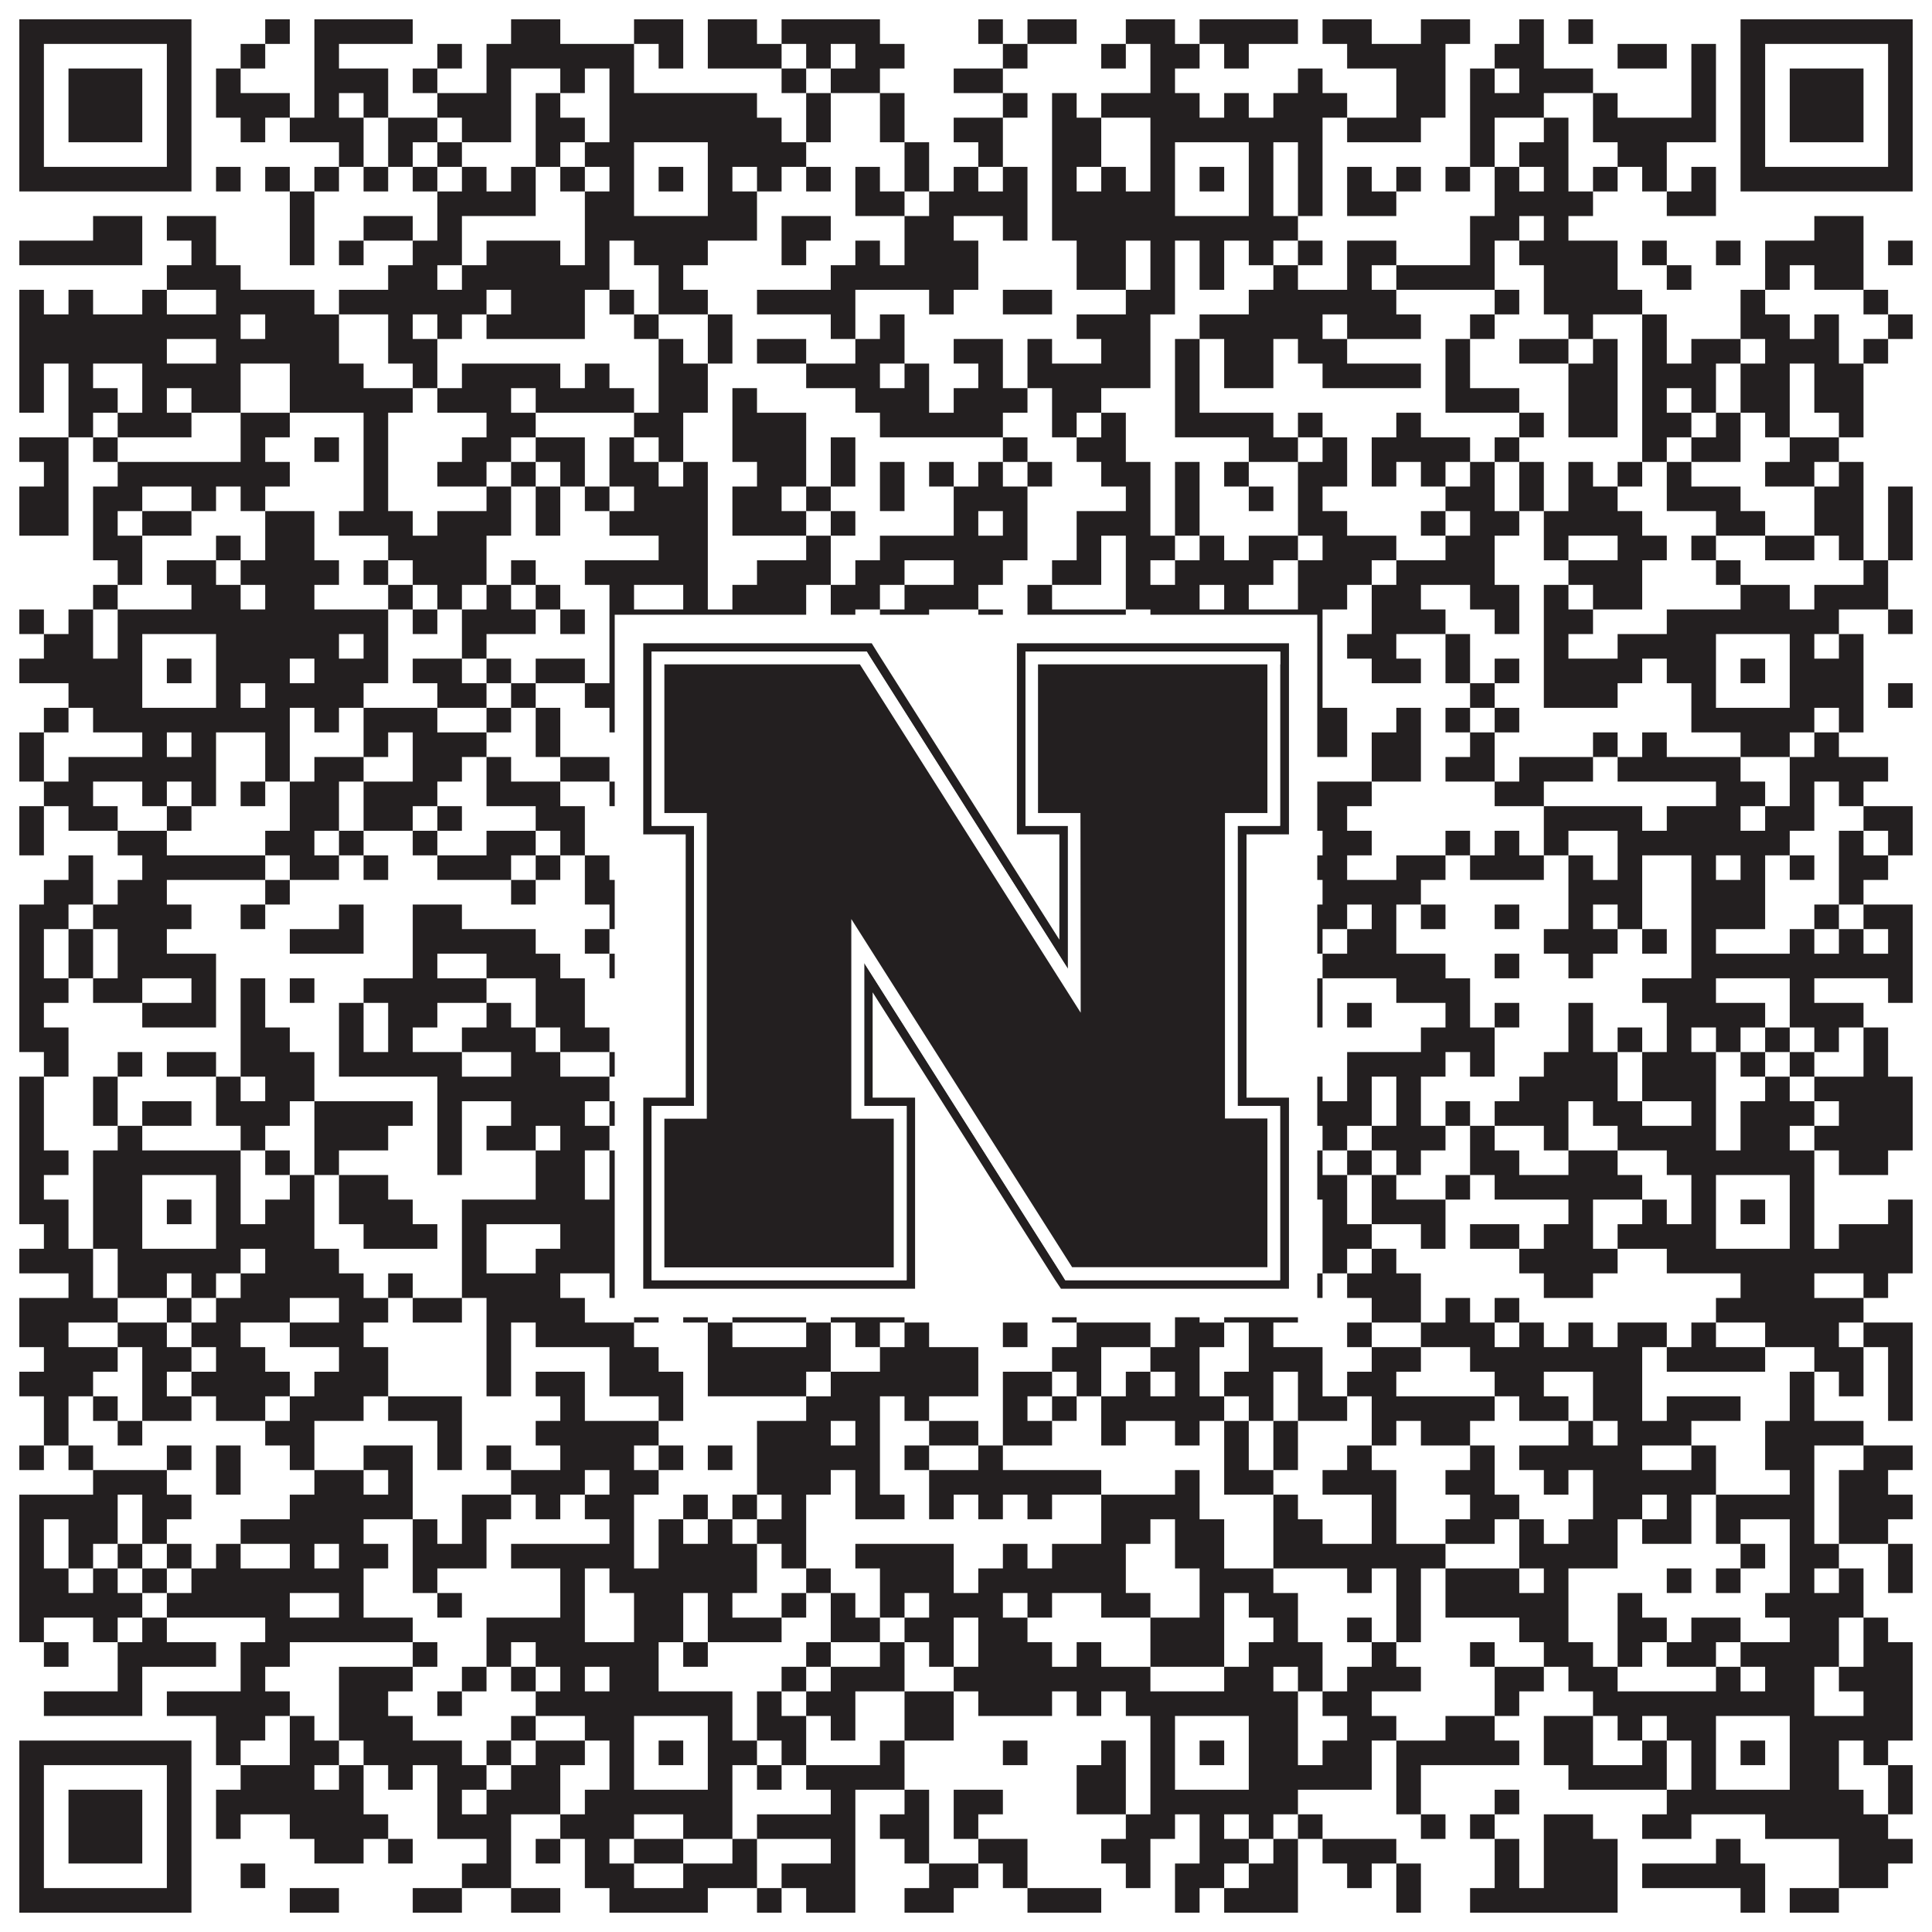
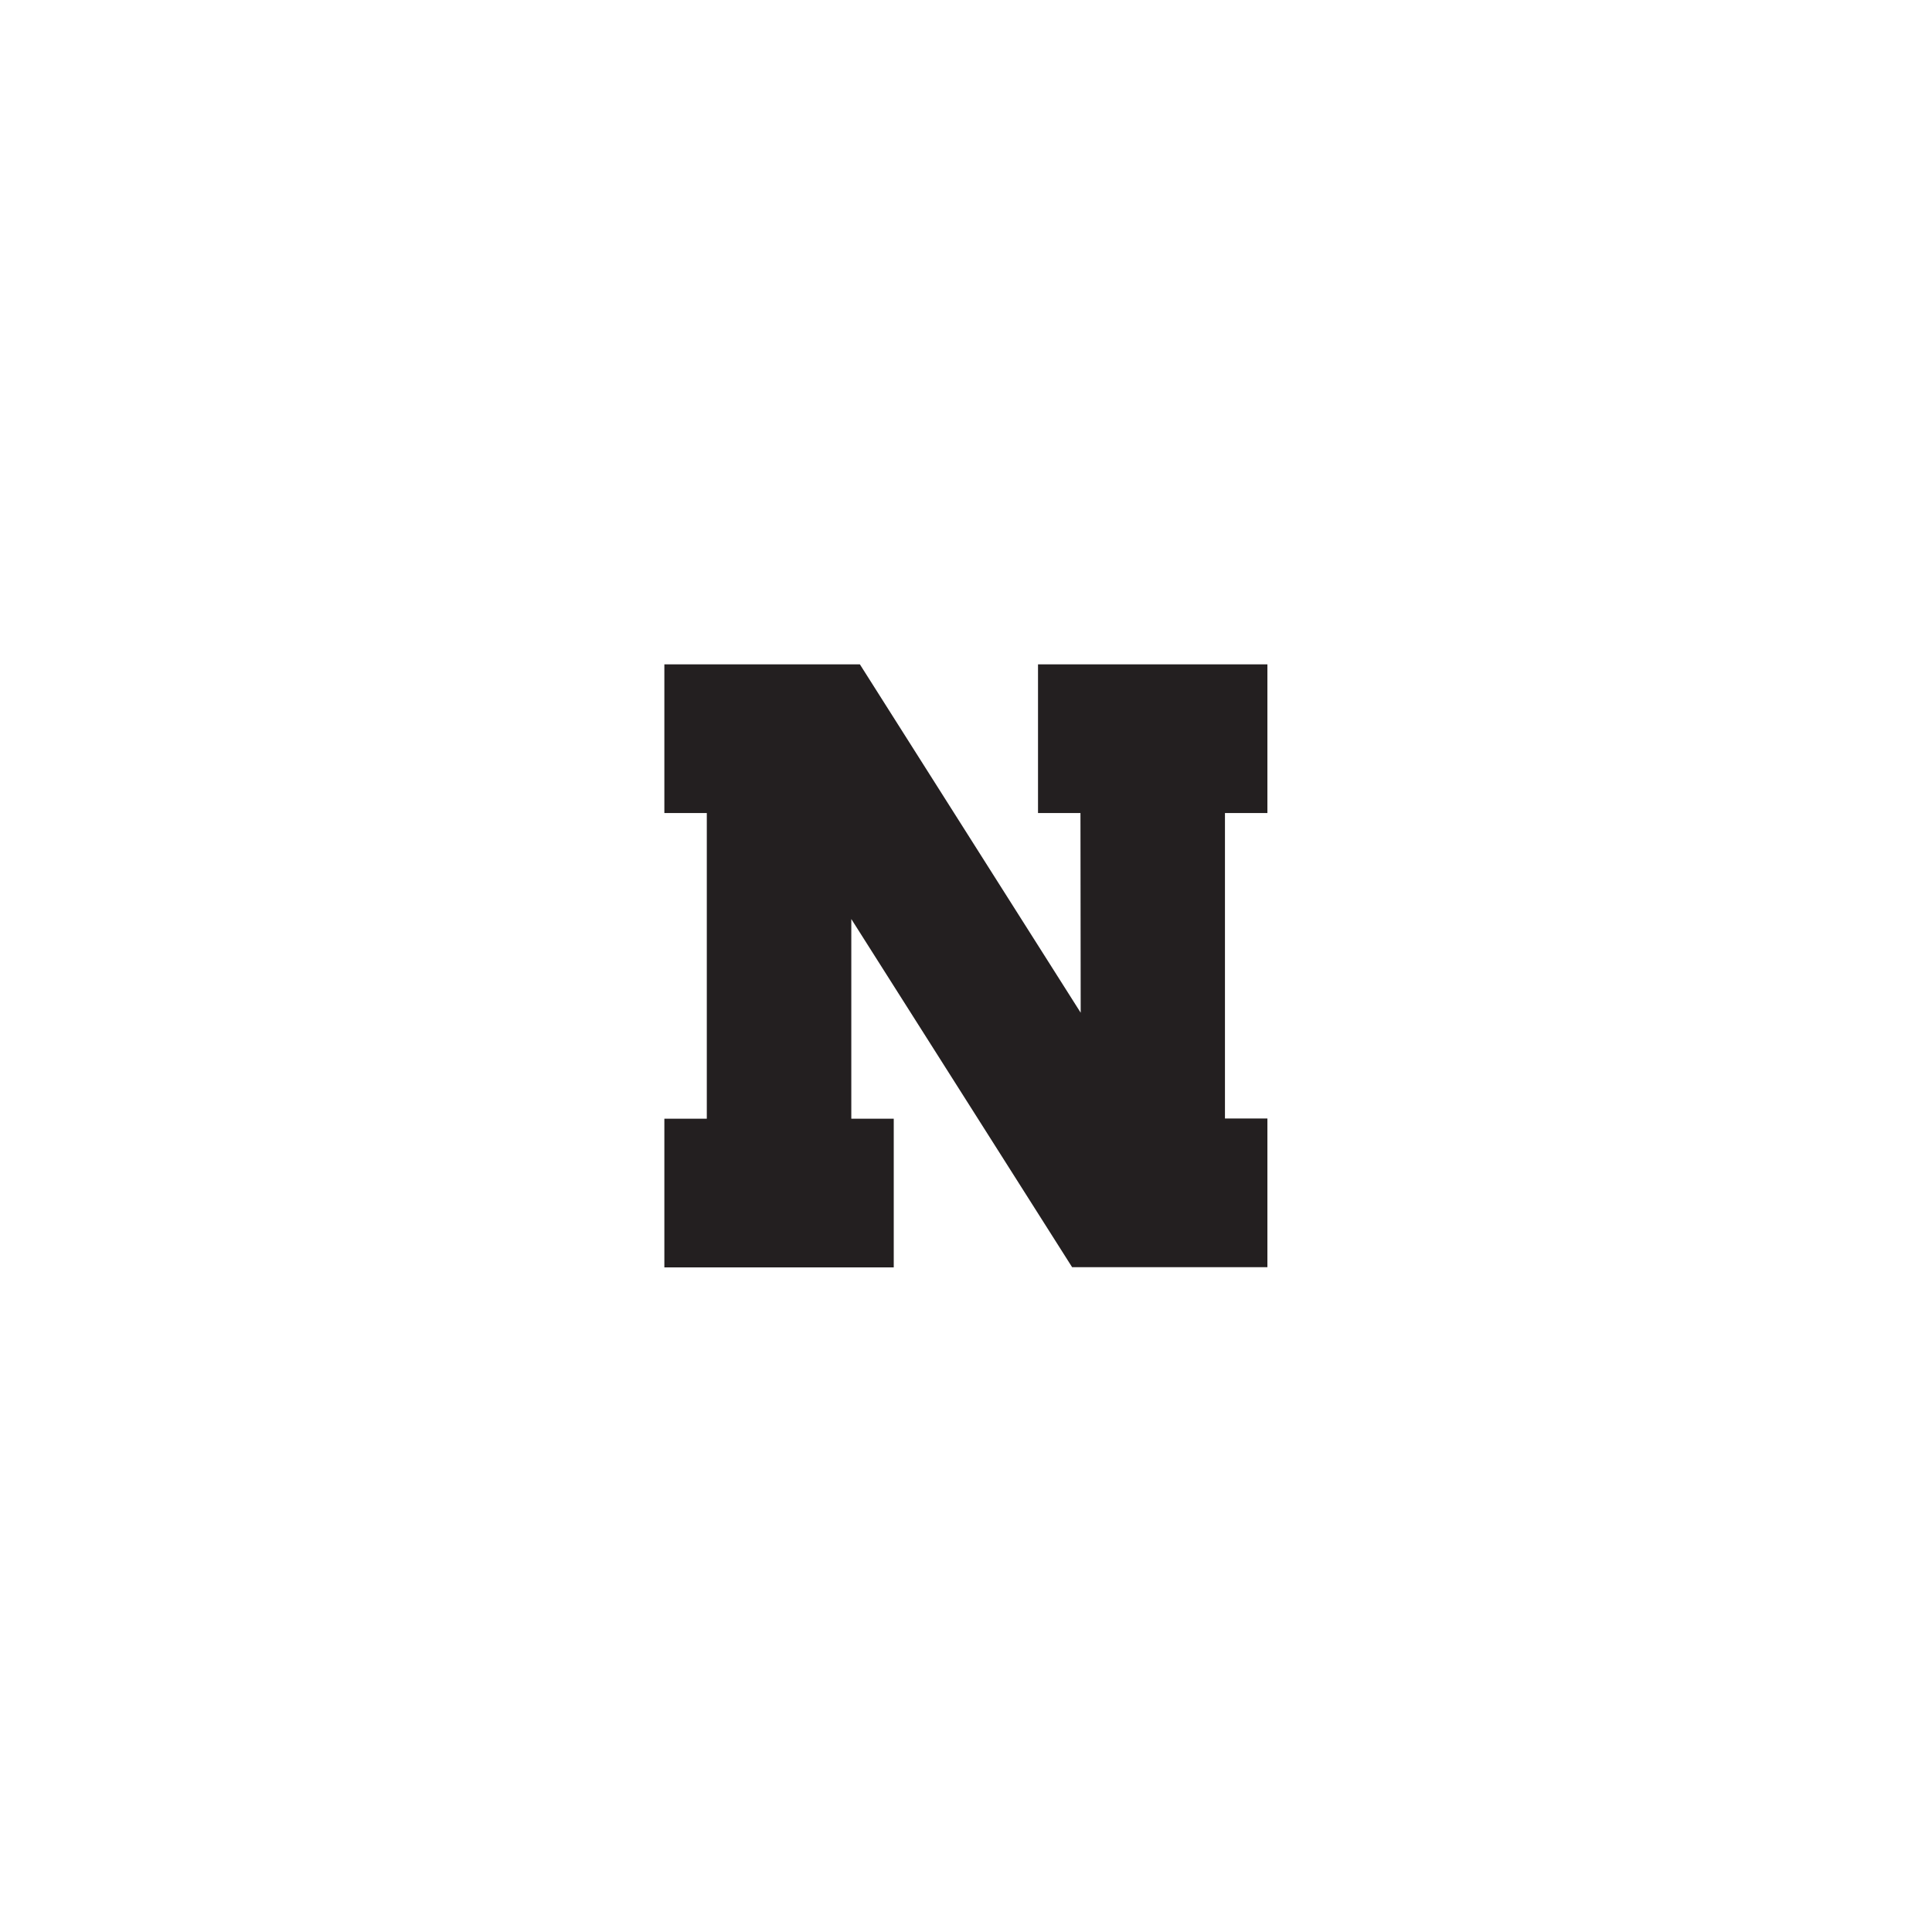
<svg xmlns="http://www.w3.org/2000/svg" version="1.1" width="1100px" height="1100px" viewBox="0 0 1100 1100">
  <rect x="0" y="0" width="1100" height="1100" fill="#ffffff" fill-opacity="1" />
-   <path fill="#231f20" fill-opacity="1" d="M11,11L109,11L109,25L11,25ZM151,11L165,11L165,25L151,25ZM179,11L235,11L235,25L179,25ZM291,11L319,11L319,25L291,25ZM361,11L389,11L389,25L361,25ZM403,11L431,11L431,25L403,25ZM445,11L501,11L501,25L445,25ZM557,11L571,11L571,25L557,25ZM585,11L613,11L613,25L585,25ZM641,11L669,11L669,25L641,25ZM683,11L739,11L739,25L683,25ZM753,11L781,11L781,25L753,25ZM809,11L837,11L837,25L809,25ZM865,11L879,11L879,25L865,25ZM893,11L907,11L907,25L893,25ZM991,11L1089,11L1089,25L991,25ZM11,25L25,25L25,39L11,39ZM95,25L109,25L109,39L95,39ZM137,25L151,25L151,39L137,39ZM179,25L193,25L193,39L179,39ZM249,25L263,25L263,39L249,39ZM277,25L361,25L361,39L277,39ZM375,25L389,25L389,39L375,39ZM403,25L445,25L445,39L403,39ZM459,25L473,25L473,39L459,39ZM487,25L515,25L515,39L487,39ZM571,25L585,25L585,39L571,39ZM627,25L641,25L641,39L627,39ZM655,25L683,25L683,39L655,39ZM697,25L711,25L711,39L697,39ZM767,25L823,25L823,39L767,39ZM851,25L879,25L879,39L851,39ZM921,25L949,25L949,39L921,39ZM963,25L977,25L977,39L963,39ZM991,25L1005,25L1005,39L991,39ZM1075,25L1089,25L1089,39L1075,39ZM11,39L25,39L25,53L11,53ZM39,39L81,39L81,53L39,53ZM95,39L109,39L109,53L95,53ZM123,39L137,39L137,53L123,53ZM179,39L221,39L221,53L179,53ZM235,39L249,39L249,53L235,53ZM277,39L291,39L291,53L277,53ZM319,39L333,39L333,53L319,53ZM347,39L361,39L361,53L347,53ZM445,39L459,39L459,53L445,53ZM473,39L501,39L501,53L473,53ZM543,39L571,39L571,53L543,53ZM655,39L669,39L669,53L655,53ZM739,39L753,39L753,53L739,53ZM795,39L823,39L823,53L795,53ZM837,39L851,39L851,53L837,53ZM865,39L907,39L907,53L865,53ZM963,39L977,39L977,53L963,53ZM991,39L1005,39L1005,53L991,53ZM1019,39L1061,39L1061,53L1019,53ZM1075,39L1089,39L1089,53L1075,53ZM11,53L25,53L25,67L11,67ZM39,53L81,53L81,67L39,67ZM95,53L109,53L109,67L95,67ZM123,53L165,53L165,67L123,67ZM179,53L193,53L193,67L179,67ZM207,53L221,53L221,67L207,67ZM249,53L291,53L291,67L249,67ZM305,53L319,53L319,67L305,67ZM347,53L431,53L431,67L347,67ZM459,53L473,53L473,67L459,67ZM501,53L515,53L515,67L501,67ZM571,53L585,53L585,67L571,67ZM599,53L613,53L613,67L599,67ZM627,53L683,53L683,67L627,67ZM697,53L711,53L711,67L697,67ZM725,53L767,53L767,67L725,67ZM795,53L823,53L823,67L795,67ZM837,53L879,53L879,67L837,67ZM907,53L921,53L921,67L907,67ZM963,53L977,53L977,67L963,67ZM991,53L1005,53L1005,67L991,67ZM1019,53L1061,53L1061,67L1019,67ZM1075,53L1089,53L1089,67L1075,67ZM11,67L25,67L25,81L11,81ZM39,67L81,67L81,81L39,81ZM95,67L109,67L109,81L95,81ZM137,67L151,67L151,81L137,81ZM165,67L207,67L207,81L165,81ZM221,67L249,67L249,81L221,81ZM263,67L291,67L291,81L263,81ZM305,67L333,67L333,81L305,81ZM347,67L445,67L445,81L347,81ZM459,67L473,67L473,81L459,81ZM501,67L515,67L515,81L501,81ZM543,67L571,67L571,81L543,81ZM599,67L627,67L627,81L599,81ZM655,67L753,67L753,81L655,81ZM767,67L809,67L809,81L767,81ZM837,67L851,67L851,81L837,81ZM879,67L893,67L893,81L879,81ZM907,67L977,67L977,81L907,81ZM991,67L1005,67L1005,81L991,81ZM1019,67L1061,67L1061,81L1019,81ZM1075,67L1089,67L1089,81L1075,81ZM11,81L25,81L25,95L11,95ZM95,81L109,81L109,95L95,95ZM193,81L207,81L207,95L193,95ZM221,81L235,81L235,95L221,95ZM249,81L263,81L263,95L249,95ZM305,81L319,81L319,95L305,95ZM333,81L361,81L361,95L333,95ZM403,81L459,81L459,95L403,95ZM515,81L529,81L529,95L515,95ZM557,81L571,81L571,95L557,95ZM599,81L627,81L627,95L599,95ZM655,81L669,81L669,95L655,95ZM711,81L725,81L725,95L711,95ZM739,81L753,81L753,95L739,95ZM837,81L851,81L851,95L837,95ZM865,81L893,81L893,95L865,95ZM921,81L949,81L949,95L921,95ZM991,81L1005,81L1005,95L991,95ZM1075,81L1089,81L1089,95L1075,95ZM11,95L109,95L109,109L11,109ZM123,95L137,95L137,109L123,109ZM151,95L165,95L165,109L151,109ZM179,95L193,95L193,109L179,109ZM207,95L221,95L221,109L207,109ZM235,95L249,95L249,109L235,109ZM263,95L277,95L277,109L263,109ZM291,95L305,95L305,109L291,109ZM319,95L333,95L333,109L319,109ZM347,95L361,95L361,109L347,109ZM375,95L389,95L389,109L375,109ZM403,95L417,95L417,109L403,109ZM431,95L445,95L445,109L431,109ZM459,95L473,95L473,109L459,109ZM487,95L501,95L501,109L487,109ZM515,95L529,95L529,109L515,109ZM543,95L557,95L557,109L543,109ZM571,95L585,95L585,109L571,109ZM599,95L613,95L613,109L599,109ZM627,95L641,95L641,109L627,109ZM655,95L669,95L669,109L655,109ZM683,95L697,95L697,109L683,109ZM711,95L725,95L725,109L711,109ZM739,95L753,95L753,109L739,109ZM767,95L781,95L781,109L767,109ZM795,95L809,95L809,109L795,109ZM823,95L837,95L837,109L823,109ZM851,95L865,95L865,109L851,109ZM879,95L893,95L893,109L879,109ZM907,95L921,95L921,109L907,109ZM935,95L949,95L949,109L935,109ZM963,95L977,95L977,109L963,109ZM991,95L1089,95L1089,109L991,109ZM165,109L179,109L179,123L165,123ZM249,109L305,109L305,123L249,123ZM333,109L361,109L361,123L333,123ZM403,109L431,109L431,123L403,123ZM487,109L515,109L515,123L487,123ZM529,109L585,109L585,123L529,123ZM599,109L669,109L669,123L599,123ZM711,109L725,109L725,123L711,123ZM739,109L753,109L753,123L739,123ZM767,109L795,109L795,123L767,123ZM851,109L907,109L907,123L851,123ZM949,109L977,109L977,123L949,123ZM53,123L81,123L81,137L53,137ZM95,123L123,123L123,137L95,137ZM165,123L179,123L179,137L165,137ZM207,123L235,123L235,137L207,137ZM249,123L263,123L263,137L249,137ZM333,123L431,123L431,137L333,137ZM445,123L473,123L473,137L445,137ZM515,123L543,123L543,137L515,137ZM571,123L585,123L585,137L571,137ZM599,123L739,123L739,137L599,137ZM837,123L865,123L865,137L837,137ZM879,123L893,123L893,137L879,137ZM1033,123L1061,123L1061,137L1033,137ZM11,137L81,137L81,151L11,151ZM109,137L123,137L123,151L109,151ZM165,137L179,137L179,151L165,151ZM193,137L207,137L207,151L193,151ZM235,137L263,137L263,151L235,151ZM277,137L319,137L319,151L277,151ZM333,137L347,137L347,151L333,151ZM361,137L403,137L403,151L361,151ZM445,137L459,137L459,151L445,151ZM487,137L501,137L501,151L487,151ZM515,137L557,137L557,151L515,151ZM613,137L641,137L641,151L613,151ZM655,137L669,137L669,151L655,151ZM683,137L697,137L697,151L683,151ZM711,137L725,137L725,151L711,151ZM739,137L753,137L753,151L739,151ZM767,137L795,137L795,151L767,151ZM837,137L851,137L851,151L837,151ZM865,137L921,137L921,151L865,151ZM935,137L949,137L949,151L935,151ZM977,137L991,137L991,151L977,151ZM1005,137L1061,137L1061,151L1005,151ZM1075,137L1089,137L1089,151L1075,151ZM95,151L137,151L137,165L95,165ZM221,151L249,151L249,165L221,165ZM263,151L347,151L347,165L263,165ZM375,151L389,151L389,165L375,165ZM473,151L557,151L557,165L473,165ZM613,151L641,151L641,165L613,165ZM655,151L669,151L669,165L655,165ZM683,151L697,151L697,165L683,165ZM725,151L739,151L739,165L725,165ZM767,151L781,151L781,165L767,165ZM795,151L851,151L851,165L795,165ZM879,151L921,151L921,165L879,165ZM949,151L963,151L963,165L949,165ZM1005,151L1019,151L1019,165L1005,165ZM1033,151L1061,151L1061,165L1033,165ZM11,165L25,165L25,179L11,179ZM39,165L53,165L53,179L39,179ZM81,165L95,165L95,179L81,179ZM123,165L179,165L179,179L123,179ZM193,165L277,165L277,179L193,179ZM291,165L333,165L333,179L291,179ZM347,165L361,165L361,179L347,179ZM375,165L403,165L403,179L375,179ZM431,165L487,165L487,179L431,179ZM529,165L543,165L543,179L529,179ZM571,165L599,165L599,179L571,179ZM641,165L669,165L669,179L641,179ZM711,165L795,165L795,179L711,179ZM851,165L865,165L865,179L851,179ZM879,165L935,165L935,179L879,179ZM991,165L1005,165L1005,179L991,179ZM1061,165L1075,165L1075,179L1061,179ZM11,179L137,179L137,193L11,193ZM151,179L193,179L193,193L151,193ZM221,179L235,179L235,193L221,193ZM249,179L263,179L263,193L249,193ZM277,179L333,179L333,193L277,193ZM361,179L375,179L375,193L361,193ZM403,179L417,179L417,193L403,193ZM473,179L487,179L487,193L473,193ZM501,179L515,179L515,193L501,193ZM613,179L655,179L655,193L613,193ZM683,179L753,179L753,193L683,193ZM767,179L809,179L809,193L767,193ZM837,179L851,179L851,193L837,193ZM893,179L907,179L907,193L893,193ZM935,179L949,179L949,193L935,193ZM991,179L1019,179L1019,193L991,193ZM1033,179L1047,179L1047,193L1033,193ZM1075,179L1089,179L1089,193L1075,193ZM11,193L95,193L95,207L11,207ZM123,193L193,193L193,207L123,207ZM221,193L249,193L249,207L221,207ZM375,193L389,193L389,207L375,207ZM403,193L417,193L417,207L403,207ZM431,193L459,193L459,207L431,207ZM487,193L515,193L515,207L487,207ZM543,193L571,193L571,207L543,207ZM585,193L599,193L599,207L585,207ZM627,193L655,193L655,207L627,207ZM669,193L683,193L683,207L669,207ZM697,193L725,193L725,207L697,207ZM739,193L767,193L767,207L739,207ZM823,193L837,193L837,207L823,207ZM865,193L893,193L893,207L865,207ZM907,193L921,193L921,207L907,207ZM935,193L949,193L949,207L935,207ZM963,193L991,193L991,207L963,207ZM1005,193L1047,193L1047,207L1005,207ZM1061,193L1075,193L1075,207L1061,207ZM11,207L25,207L25,221L11,221ZM39,207L53,207L53,221L39,221ZM81,207L137,207L137,221L81,221ZM165,207L207,207L207,221L165,221ZM235,207L249,207L249,221L235,221ZM263,207L319,207L319,221L263,221ZM333,207L347,207L347,221L333,221ZM375,207L403,207L403,221L375,221ZM459,207L501,207L501,221L459,221ZM515,207L529,207L529,221L515,221ZM557,207L571,207L571,221L557,221ZM585,207L655,207L655,221L585,221ZM669,207L683,207L683,221L669,221ZM697,207L725,207L725,221L697,221ZM753,207L809,207L809,221L753,221ZM823,207L837,207L837,221L823,221ZM893,207L921,207L921,221L893,221ZM935,207L977,207L977,221L935,221ZM991,207L1019,207L1019,221L991,221ZM1033,207L1061,207L1061,221L1033,221ZM11,221L25,221L25,235L11,235ZM39,221L67,221L67,235L39,235ZM81,221L95,221L95,235L81,235ZM109,221L137,221L137,235L109,235ZM165,221L235,221L235,235L165,235ZM249,221L291,221L291,235L249,235ZM305,221L361,221L361,235L305,235ZM375,221L403,221L403,235L375,235ZM417,221L431,221L431,235L417,235ZM487,221L529,221L529,235L487,235ZM543,221L585,221L585,235L543,235ZM599,221L627,221L627,235L599,235ZM669,221L683,221L683,235L669,235ZM823,221L865,221L865,235L823,235ZM893,221L921,221L921,235L893,235ZM935,221L949,221L949,235L935,235ZM963,221L977,221L977,235L963,235ZM991,221L1019,221L1019,235L991,235ZM1033,221L1061,221L1061,235L1033,235ZM39,235L53,235L53,249L39,249ZM67,235L109,235L109,249L67,249ZM137,235L165,235L165,249L137,249ZM207,235L221,235L221,249L207,249ZM277,235L305,235L305,249L277,249ZM361,235L389,235L389,249L361,249ZM417,235L459,235L459,249L417,249ZM501,235L571,235L571,249L501,249ZM599,235L613,235L613,249L599,249ZM627,235L641,235L641,249L627,249ZM669,235L725,235L725,249L669,249ZM739,235L753,235L753,249L739,249ZM795,235L809,235L809,249L795,249ZM865,235L879,235L879,249L865,249ZM893,235L921,235L921,249L893,249ZM935,235L963,235L963,249L935,249ZM977,235L991,235L991,249L977,249ZM1005,235L1019,235L1019,249L1005,249ZM1047,235L1061,235L1061,249L1047,249ZM11,249L39,249L39,263L11,263ZM53,249L67,249L67,263L53,263ZM137,249L151,249L151,263L137,263ZM179,249L193,249L193,263L179,263ZM207,249L221,249L221,263L207,263ZM263,249L291,249L291,263L263,263ZM305,249L333,249L333,263L305,263ZM347,249L361,249L361,263L347,263ZM375,249L389,249L389,263L375,263ZM417,249L459,249L459,263L417,263ZM473,249L487,249L487,263L473,263ZM571,249L585,249L585,263L571,263ZM613,249L641,249L641,263L613,263ZM711,249L739,249L739,263L711,263ZM753,249L767,249L767,263L753,263ZM781,249L837,249L837,263L781,263ZM851,249L865,249L865,263L851,263ZM935,249L949,249L949,263L935,263ZM963,249L991,249L991,263L963,263ZM1019,249L1047,249L1047,263L1019,263ZM25,263L39,263L39,277L25,277ZM67,263L165,263L165,277L67,277ZM207,263L221,263L221,277L207,277ZM249,263L277,263L277,277L249,277ZM291,263L305,263L305,277L291,277ZM319,263L333,263L333,277L319,277ZM347,263L375,263L375,277L347,277ZM389,263L403,263L403,277L389,277ZM431,263L459,263L459,277L431,277ZM473,263L487,263L487,277L473,277ZM501,263L515,263L515,277L501,277ZM529,263L543,263L543,277L529,277ZM557,263L571,263L571,277L557,277ZM585,263L599,263L599,277L585,277ZM627,263L655,263L655,277L627,277ZM669,263L683,263L683,277L669,277ZM697,263L711,263L711,277L697,277ZM739,263L767,263L767,277L739,277ZM781,263L795,263L795,277L781,277ZM809,263L823,263L823,277L809,277ZM837,263L851,263L851,277L837,277ZM865,263L879,263L879,277L865,277ZM893,263L907,263L907,277L893,277ZM921,263L935,263L935,277L921,277ZM949,263L963,263L963,277L949,277ZM1005,263L1033,263L1033,277L1005,277ZM1047,263L1061,263L1061,277L1047,277ZM11,277L39,277L39,291L11,291ZM53,277L81,277L81,291L53,291ZM109,277L123,277L123,291L109,291ZM137,277L151,277L151,291L137,291ZM207,277L221,277L221,291L207,291ZM277,277L291,277L291,291L277,291ZM305,277L319,277L319,291L305,291ZM333,277L347,277L347,291L333,291ZM361,277L403,277L403,291L361,291ZM417,277L445,277L445,291L417,291ZM459,277L473,277L473,291L459,291ZM501,277L515,277L515,291L501,291ZM543,277L585,277L585,291L543,291ZM641,277L655,277L655,291L641,291ZM669,277L683,277L683,291L669,291ZM711,277L725,277L725,291L711,291ZM739,277L753,277L753,291L739,291ZM823,277L851,277L851,291L823,291ZM865,277L879,277L879,291L865,291ZM893,277L921,277L921,291L893,291ZM949,277L991,277L991,291L949,291ZM1033,277L1061,277L1061,291L1033,291ZM1075,277L1089,277L1089,291L1075,291ZM11,291L39,291L39,305L11,305ZM53,291L67,291L67,305L53,305ZM81,291L109,291L109,305L81,305ZM151,291L179,291L179,305L151,305ZM193,291L235,291L235,305L193,305ZM249,291L291,291L291,305L249,305ZM305,291L319,291L319,305L305,305ZM347,291L403,291L403,305L347,305ZM417,291L459,291L459,305L417,305ZM473,291L487,291L487,305L473,305ZM543,291L557,291L557,305L543,305ZM571,291L585,291L585,305L571,305ZM613,291L655,291L655,305L613,305ZM669,291L683,291L683,305L669,305ZM739,291L767,291L767,305L739,305ZM809,291L823,291L823,305L809,305ZM837,291L865,291L865,305L837,305ZM879,291L935,291L935,305L879,305ZM977,291L1005,291L1005,305L977,305ZM1033,291L1061,291L1061,305L1033,305ZM1075,291L1089,291L1089,305L1075,305ZM53,305L81,305L81,319L53,319ZM123,305L137,305L137,319L123,319ZM151,305L179,305L179,319L151,319ZM221,305L277,305L277,319L221,319ZM375,305L403,305L403,319L375,319ZM459,305L473,305L473,319L459,319ZM501,305L585,305L585,319L501,319ZM613,305L627,305L627,319L613,319ZM641,305L669,305L669,319L641,319ZM683,305L697,305L697,319L683,319ZM711,305L739,305L739,319L711,319ZM753,305L795,305L795,319L753,319ZM823,305L851,305L851,319L823,319ZM879,305L893,305L893,319L879,319ZM921,305L949,305L949,319L921,319ZM963,305L977,305L977,319L963,319ZM1005,305L1033,305L1033,319L1005,319ZM1047,305L1061,305L1061,319L1047,319ZM1075,305L1089,305L1089,319L1075,319ZM67,319L81,319L81,333L67,333ZM95,319L123,319L123,333L95,333ZM137,319L193,319L193,333L137,333ZM207,319L221,319L221,333L207,333ZM235,319L277,319L277,333L235,333ZM291,319L305,319L305,333L291,333ZM333,319L403,319L403,333L333,333ZM431,319L473,319L473,333L431,333ZM487,319L515,319L515,333L487,333ZM543,319L571,319L571,333L543,333ZM599,319L627,319L627,333L599,333ZM641,319L655,319L655,333L641,333ZM669,319L725,319L725,333L669,333ZM739,319L781,319L781,333L739,333ZM795,319L851,319L851,333L795,333ZM893,319L935,319L935,333L893,333ZM977,319L991,319L991,333L977,333ZM1061,319L1075,319L1075,333L1061,333ZM53,333L67,333L67,347L53,347ZM109,333L137,333L137,347L109,347ZM151,333L179,333L179,347L151,347ZM221,333L235,333L235,347L221,347ZM249,333L263,333L263,347L249,347ZM277,333L291,333L291,347L277,347ZM305,333L319,333L319,347L305,347ZM347,333L361,333L361,347L347,347ZM389,333L403,333L403,347L389,347ZM417,333L459,333L459,347L417,347ZM473,333L501,333L501,347L473,347ZM515,333L557,333L557,347L515,347ZM585,333L599,333L599,347L585,347ZM641,333L683,333L683,347L641,347ZM697,333L711,333L711,347L697,347ZM739,333L767,333L767,347L739,347ZM781,333L809,333L809,347L781,347ZM837,333L865,333L865,347L837,347ZM879,333L893,333L893,347L879,347ZM907,333L935,333L935,347L907,347ZM991,333L1019,333L1019,347L991,347ZM1033,333L1075,333L1075,347L1033,347ZM11,347L25,347L25,361L11,361ZM39,347L53,347L53,361L39,361ZM67,347L221,347L221,361L67,361ZM235,347L249,347L249,361L235,361ZM263,347L305,347L305,361L263,361ZM319,347L333,347L333,361L319,361ZM347,347L459,347L459,361L347,361ZM473,347L487,347L487,361L473,361ZM501,347L529,347L529,361L501,361ZM557,347L571,347L571,361L557,361ZM585,347L641,347L641,361L585,361ZM655,347L753,347L753,361L655,361ZM781,347L823,347L823,361L781,361ZM851,347L865,347L865,361L851,361ZM879,347L907,347L907,361L879,361ZM949,347L1047,347L1047,361L949,361ZM1075,347L1089,347L1089,361L1075,361ZM25,361L53,361L53,375L25,375ZM67,361L81,361L81,375L67,375ZM123,361L193,361L193,375L123,375ZM207,361L221,361L221,375L207,375ZM263,361L277,361L277,375L263,375ZM347,361L361,361L361,375L347,375ZM403,361L431,361L431,375L403,375ZM473,361L487,361L487,375L473,375ZM501,361L515,361L515,375L501,375ZM543,361L557,361L557,375L543,375ZM585,361L599,361L599,375L585,375ZM641,361L669,361L669,375L641,375ZM711,361L725,361L725,375L711,375ZM739,361L753,361L753,375L739,375ZM767,361L795,361L795,375L767,375ZM823,361L837,361L837,375L823,375ZM879,361L893,361L893,375L879,375ZM921,361L977,361L977,375L921,375ZM1019,361L1033,361L1033,375L1019,375ZM1047,361L1061,361L1061,375L1047,375ZM11,375L81,375L81,389L11,389ZM95,375L109,375L109,389L95,389ZM123,375L165,375L165,389L123,389ZM179,375L221,375L221,389L179,389ZM235,375L263,375L263,389L235,389ZM277,375L291,375L291,389L277,389ZM305,375L333,375L333,389L305,389ZM347,375L361,375L361,389L347,389ZM375,375L389,375L389,389L375,389ZM403,375L417,375L417,389L403,389ZM459,375L557,375L557,389L459,389ZM571,375L599,375L599,389L571,389ZM655,375L669,375L669,389L655,389ZM683,375L697,375L697,389L683,389ZM711,375L753,375L753,389L711,389ZM781,375L809,375L809,389L781,389ZM823,375L837,375L837,389L823,389ZM851,375L865,375L865,389L851,389ZM879,375L935,375L935,389L879,389ZM949,375L977,375L977,389L949,389ZM991,375L1005,375L1005,389L991,389ZM1019,375L1061,375L1061,389L1019,389ZM39,389L81,389L81,403L39,403ZM123,389L137,389L137,403L123,403ZM151,389L207,389L207,403L151,403ZM249,389L277,389L277,403L249,403ZM291,389L305,389L305,403L291,403ZM333,389L361,389L361,403L333,403ZM403,389L459,389L459,403L403,403ZM515,389L529,389L529,403L515,403ZM543,389L557,389L557,403L543,403ZM585,389L613,389L613,403L585,403ZM627,389L641,389L641,403L627,403ZM655,389L669,389L669,403L655,403ZM711,389L753,389L753,403L711,403ZM837,389L851,389L851,403L837,403ZM879,389L921,389L921,403L879,403ZM963,389L977,389L977,403L963,403ZM1019,389L1061,389L1061,403L1019,403ZM1075,389L1089,389L1089,403L1075,403ZM25,403L39,403L39,417L25,417ZM53,403L165,403L165,417L53,417ZM179,403L193,403L193,417L179,417ZM207,403L249,403L249,417L207,417ZM277,403L291,403L291,417L277,417ZM305,403L319,403L319,417L305,417ZM347,403L417,403L417,417L347,417ZM501,403L571,403L571,417L501,417ZM585,403L599,403L599,417L585,417ZM613,403L725,403L725,417L613,417ZM739,403L767,403L767,417L739,417ZM795,403L809,403L809,417L795,417ZM823,403L837,403L837,417L823,417ZM851,403L865,403L865,417L851,417ZM963,403L1033,403L1033,417L963,417ZM1047,403L1061,403L1061,417L1047,417ZM11,417L25,417L25,431L11,431ZM81,417L95,417L95,431L81,431ZM109,417L123,417L123,431L109,431ZM151,417L165,417L165,431L151,431ZM207,417L221,417L221,431L207,431ZM235,417L277,417L277,431L235,431ZM305,417L319,417L319,431L305,431ZM361,417L403,417L403,431L361,431ZM417,417L431,417L431,431L417,431ZM459,417L473,417L473,431L459,431ZM515,417L529,417L529,431L515,431ZM585,417L613,417L613,431L585,431ZM627,417L669,417L669,431L627,431ZM683,417L697,417L697,431L683,431ZM711,417L767,417L767,431L711,431ZM781,417L809,417L809,431L781,431ZM837,417L851,417L851,431L837,431ZM907,417L921,417L921,431L907,431ZM935,417L949,417L949,431L935,431ZM991,417L1019,417L1019,431L991,431ZM1033,417L1047,417L1047,431L1033,431ZM11,431L25,431L25,445L11,445ZM39,431L123,431L123,445L39,445ZM151,431L165,431L165,445L151,445ZM179,431L207,431L207,445L179,445ZM235,431L263,431L263,445L235,445ZM277,431L291,431L291,445L277,445ZM319,431L347,431L347,445L319,445ZM361,431L375,431L375,445L361,445ZM389,431L403,431L403,445L389,445ZM445,431L473,431L473,445L445,445ZM487,431L501,431L501,445L487,445ZM557,431L585,431L585,445L557,445ZM627,431L683,431L683,445L627,445ZM697,431L739,431L739,445L697,445ZM781,431L809,431L809,445L781,445ZM823,431L851,431L851,445L823,445ZM865,431L907,431L907,445L865,445ZM921,431L991,431L991,445L921,445ZM1019,431L1075,431L1075,445L1019,445ZM25,445L53,445L53,459L25,459ZM81,445L95,445L95,459L81,459ZM109,445L123,445L123,459L109,459ZM137,445L151,445L151,459L137,459ZM165,445L193,445L193,459L165,459ZM207,445L249,445L249,459L207,459ZM277,445L319,445L319,459L277,459ZM347,445L361,445L361,459L347,459ZM375,445L389,445L389,459L375,459ZM431,445L445,445L445,459L431,459ZM487,445L501,445L501,459L487,459ZM515,445L543,445L543,459L515,459ZM627,445L711,445L711,459L627,459ZM739,445L781,445L781,459L739,459ZM851,445L879,445L879,459L851,459ZM977,445L1005,445L1005,459L977,459ZM1019,445L1033,445L1033,459L1019,459ZM1047,445L1061,445L1061,459L1047,459ZM11,459L25,459L25,473L11,473ZM39,459L67,459L67,473L39,473ZM95,459L109,459L109,473L95,473ZM165,459L193,459L193,473L165,473ZM207,459L235,459L235,473L207,473ZM249,459L263,459L263,473L249,473ZM305,459L333,459L333,473L305,473ZM375,459L389,459L389,473L375,473ZM417,459L431,459L431,473L417,473ZM445,459L473,459L473,473L445,473ZM487,459L501,459L501,473L487,473ZM529,459L543,459L543,473L529,473ZM557,459L599,459L599,473L557,473ZM613,459L641,459L641,473L613,473ZM669,459L683,459L683,473L669,473ZM697,459L711,459L711,473L697,473ZM725,459L767,459L767,473L725,473ZM879,459L935,459L935,473L879,473ZM949,459L991,459L991,473L949,473ZM1005,459L1033,459L1033,473L1005,473ZM1061,459L1089,459L1089,473L1061,473ZM11,473L25,473L25,487L11,487ZM67,473L95,473L95,487L67,487ZM151,473L179,473L179,487L151,487ZM193,473L207,473L207,487L193,487ZM235,473L249,473L249,487L235,487ZM277,473L305,473L305,487L277,487ZM319,473L333,473L333,487L319,487ZM403,473L487,473L487,487L403,487ZM501,473L543,473L543,487L501,487ZM557,473L655,473L655,487L557,487ZM683,473L711,473L711,487L683,487ZM725,473L739,473L739,487L725,487ZM753,473L781,473L781,487L753,487ZM823,473L837,473L837,487L823,487ZM851,473L865,473L865,487L851,487ZM879,473L893,473L893,487L879,487ZM921,473L1019,473L1019,487L921,487ZM1047,473L1061,473L1061,487L1047,487ZM1075,473L1089,473L1089,487L1075,487ZM39,487L53,487L53,501L39,501ZM81,487L151,487L151,501L81,501ZM165,487L193,487L193,501L165,501ZM207,487L221,487L221,501L207,501ZM249,487L291,487L291,501L249,501ZM305,487L319,487L319,501L305,501ZM333,487L347,487L347,501L333,501ZM389,487L403,487L403,501L389,501ZM417,487L459,487L459,501L417,501ZM543,487L571,487L571,501L543,501ZM585,487L599,487L599,501L585,501ZM669,487L697,487L697,501L669,501ZM711,487L767,487L767,501L711,501ZM795,487L823,487L823,501L795,501ZM837,487L879,487L879,501L837,501ZM893,487L907,487L907,501L893,501ZM921,487L935,487L935,501L921,501ZM963,487L977,487L977,501L963,501ZM991,487L1005,487L1005,501L991,501ZM1019,487L1033,487L1033,501L1019,501ZM1047,487L1075,487L1075,501L1047,501ZM25,501L53,501L53,515L25,515ZM67,501L95,501L95,515L67,515ZM151,501L165,501L165,515L151,515ZM291,501L305,501L305,515L291,515ZM333,501L445,501L445,515L333,515ZM459,501L487,501L487,515L459,515ZM501,501L515,501L515,515L501,515ZM529,501L543,501L543,515L529,515ZM557,501L585,501L585,515L557,515ZM599,501L613,501L613,515L599,515ZM683,501L711,501L711,515L683,515ZM753,501L809,501L809,515L753,515ZM893,501L935,501L935,515L893,515ZM963,501L1005,501L1005,515L963,515ZM1047,501L1061,501L1061,515L1047,515ZM11,515L39,515L39,529L11,529ZM53,515L109,515L109,529L53,529ZM137,515L151,515L151,529L137,529ZM193,515L207,515L207,529L193,529ZM235,515L263,515L263,529L235,529ZM347,515L417,515L417,529L347,529ZM431,515L445,515L445,529L431,529ZM459,515L487,515L487,529L459,529ZM515,515L529,515L529,529L515,529ZM543,515L599,515L599,529L543,529ZM613,515L641,515L641,529L613,529ZM655,515L669,515L669,529L655,529ZM683,515L697,515L697,529L683,529ZM725,515L767,515L767,529L725,529ZM781,515L795,515L795,529L781,529ZM809,515L823,515L823,529L809,529ZM851,515L865,515L865,529L851,529ZM893,515L907,515L907,529L893,529ZM921,515L935,515L935,529L921,529ZM963,515L1005,515L1005,529L963,529ZM1033,515L1047,515L1047,529L1033,529ZM1061,515L1089,515L1089,529L1061,529ZM11,529L25,529L25,543L11,543ZM39,529L53,529L53,543L39,543ZM67,529L95,529L95,543L67,543ZM165,529L207,529L207,543L165,543ZM235,529L305,529L305,543L235,543ZM333,529L347,529L347,543L333,543ZM361,529L375,529L375,543L361,543ZM403,529L445,529L445,543L403,543ZM487,529L501,529L501,543L487,543ZM543,529L557,529L557,543L543,543ZM571,529L641,529L641,543L571,543ZM655,529L669,529L669,543L655,543ZM683,529L697,529L697,543L683,543ZM725,529L753,529L753,543L725,543ZM767,529L795,529L795,543L767,543ZM879,529L921,529L921,543L879,543ZM935,529L949,529L949,543L935,543ZM963,529L977,529L977,543L963,543ZM1019,529L1033,529L1033,543L1019,543ZM1047,529L1061,529L1061,543L1047,543ZM1075,529L1089,529L1089,543L1075,543ZM11,543L25,543L25,557L11,557ZM39,543L53,543L53,557L39,557ZM67,543L123,543L123,557L67,557ZM235,543L249,543L249,557L235,557ZM277,543L319,543L319,557L277,557ZM347,543L375,543L375,557L347,557ZM389,543L445,543L445,557L389,557ZM473,543L515,543L515,557L473,557ZM571,543L627,543L627,557L571,557ZM655,543L669,543L669,557L655,557ZM683,543L739,543L739,557L683,557ZM753,543L823,543L823,557L753,557ZM851,543L865,543L865,557L851,557ZM893,543L907,543L907,557L893,557ZM963,543L1089,543L1089,557L963,557ZM11,557L39,557L39,571L11,571ZM53,557L81,557L81,571L53,571ZM109,557L123,557L123,571L109,571ZM137,557L151,557L151,571L137,571ZM165,557L179,557L179,571L165,571ZM207,557L277,557L277,571L207,571ZM305,557L333,557L333,571L305,571ZM361,557L389,557L389,571L361,571ZM403,557L459,557L459,571L403,571ZM473,557L487,557L487,571L473,571ZM501,557L585,557L585,571L501,571ZM627,557L655,557L655,571L627,571ZM697,557L711,557L711,571L697,571ZM739,557L753,557L753,571L739,571ZM795,557L837,557L837,571L795,571ZM935,557L977,557L977,571L935,571ZM1019,557L1033,557L1033,571L1019,571ZM1075,557L1089,557L1089,571L1075,571ZM11,571L25,571L25,585L11,585ZM81,571L123,571L123,585L81,585ZM137,571L151,571L151,585L137,585ZM193,571L207,571L207,585L193,585ZM221,571L249,571L249,585L221,585ZM277,571L291,571L291,585L277,585ZM305,571L333,571L333,585L305,585ZM361,571L375,571L375,585L361,585ZM403,571L445,571L445,585L403,585ZM487,571L515,571L515,585L487,585ZM557,571L613,571L613,585L557,585ZM627,571L641,571L641,585L627,585ZM669,571L697,571L697,585L669,585ZM711,571L725,571L725,585L711,585ZM739,571L753,571L753,585L739,585ZM767,571L781,571L781,585L767,585ZM823,571L837,571L837,585L823,585ZM851,571L865,571L865,585L851,585ZM893,571L907,571L907,585L893,585ZM949,571L1005,571L1005,585L949,585ZM1019,571L1061,571L1061,585L1019,585ZM11,585L39,585L39,599L11,599ZM137,585L165,585L165,599L137,599ZM193,585L207,585L207,599L193,599ZM221,585L235,585L235,599L221,599ZM263,585L305,585L305,599L263,599ZM319,585L347,585L347,599L319,599ZM431,585L445,585L445,599L431,599ZM459,585L473,585L473,599L459,599ZM487,585L501,585L501,599L487,599ZM543,585L557,585L557,599L543,599ZM599,585L641,585L641,599L599,599ZM669,585L683,585L683,599L669,599ZM725,585L739,585L739,599L725,599ZM809,585L851,585L851,599L809,599ZM893,585L907,585L907,599L893,599ZM921,585L935,585L935,599L921,599ZM949,585L963,585L963,599L949,599ZM977,585L991,585L991,599L977,599ZM1005,585L1019,585L1019,599L1005,599ZM1033,585L1047,585L1047,599L1033,599ZM1061,585L1075,585L1075,599L1061,599ZM25,599L39,599L39,613L25,613ZM67,599L81,599L81,613L67,613ZM95,599L123,599L123,613L95,613ZM137,599L179,599L179,613L137,613ZM193,599L263,599L263,613L193,613ZM291,599L319,599L319,613L291,613ZM347,599L389,599L389,613L347,613ZM459,599L473,599L473,613L459,613ZM543,599L571,599L571,613L543,613ZM599,599L641,599L641,613L599,613ZM655,599L697,599L697,613L655,613ZM711,599L739,599L739,613L711,613ZM767,599L823,599L823,613L767,613ZM837,599L851,599L851,613L837,613ZM879,599L921,599L921,613L879,613ZM935,599L977,599L977,613L935,613ZM991,599L1005,599L1005,613L991,613ZM1019,599L1033,599L1033,613L1019,613ZM1061,599L1075,599L1075,613L1061,613ZM11,613L25,613L25,627L11,627ZM53,613L67,613L67,627L53,627ZM123,613L137,613L137,627L123,627ZM151,613L179,613L179,627L151,627ZM249,613L347,613L347,627L249,627ZM389,613L403,613L403,627L389,627ZM417,613L459,613L459,627L417,627ZM473,613L515,613L515,627L473,627ZM557,613L613,613L613,627L557,627ZM627,613L641,613L641,627L627,627ZM655,613L711,613L711,627L655,627ZM739,613L753,613L753,627L739,627ZM767,613L781,613L781,627L767,627ZM795,613L809,613L809,627L795,627ZM865,613L921,613L921,627L865,627ZM935,613L977,613L977,627L935,627ZM1005,613L1019,613L1019,627L1005,627ZM1033,613L1089,613L1089,627L1033,627ZM11,627L25,627L25,641L11,641ZM53,627L67,627L67,641L53,641ZM81,627L109,627L109,641L81,641ZM123,627L165,627L165,641L123,641ZM179,627L235,627L235,641L179,641ZM249,627L263,627L263,641L249,641ZM291,627L333,627L333,641L291,641ZM347,627L375,627L375,641L347,641ZM417,627L473,627L473,641L417,641ZM487,627L529,627L529,641L487,641ZM557,627L571,627L571,641L557,641ZM585,627L599,627L599,641L585,641ZM613,627L641,627L641,641L613,641ZM697,627L781,627L781,641L697,641ZM795,627L809,627L809,641L795,641ZM823,627L837,627L837,641L823,641ZM851,627L893,627L893,641L851,641ZM907,627L935,627L935,641L907,641ZM963,627L977,627L977,641L963,641ZM991,627L1033,627L1033,641L991,641ZM1047,627L1089,627L1089,641L1047,641ZM11,641L25,641L25,655L11,655ZM67,641L81,641L81,655L67,655ZM137,641L151,641L151,655L137,655ZM179,641L221,641L221,655L179,655ZM249,641L263,641L263,655L249,655ZM277,641L305,641L305,655L277,655ZM319,641L347,641L347,655L319,655ZM361,641L417,641L417,655L361,655ZM473,641L487,641L487,655L473,655ZM515,641L571,641L571,655L515,655ZM585,641L641,641L641,655L585,655ZM683,641L711,641L711,655L683,655ZM753,641L767,641L767,655L753,655ZM781,641L823,641L823,655L781,655ZM837,641L851,641L851,655L837,655ZM879,641L893,641L893,655L879,655ZM921,641L977,641L977,655L921,655ZM991,641L1019,641L1019,655L991,655ZM1033,641L1089,641L1089,655L1033,655ZM11,655L39,655L39,669L11,669ZM53,655L137,655L137,669L53,669ZM151,655L165,655L165,669L151,669ZM179,655L193,655L193,669L179,669ZM249,655L263,655L263,669L249,669ZM305,655L333,655L333,669L305,669ZM347,655L417,655L417,669L347,669ZM445,655L487,655L487,669L445,669ZM501,655L529,655L529,669L501,669ZM543,655L557,655L557,669L543,669ZM613,655L641,655L641,669L613,669ZM655,655L753,655L753,669L655,669ZM767,655L781,655L781,669L767,669ZM795,655L809,655L809,669L795,669ZM837,655L865,655L865,669L837,669ZM893,655L921,655L921,669L893,669ZM949,655L1033,655L1033,669L949,669ZM1047,655L1075,655L1075,669L1047,669ZM11,669L25,669L25,683L11,683ZM53,669L81,669L81,683L53,683ZM123,669L137,669L137,683L123,683ZM165,669L179,669L179,683L165,683ZM193,669L221,669L221,683L193,683ZM305,669L333,669L333,683L305,683ZM347,669L361,669L361,683L347,683ZM403,669L431,669L431,683L403,683ZM445,669L487,669L487,683L445,683ZM501,669L515,669L515,683L501,683ZM529,669L543,669L543,683L529,683ZM557,669L571,669L571,683L557,683ZM599,669L641,669L641,683L599,683ZM655,669L669,669L669,683L655,683ZM711,669L725,669L725,683L711,683ZM739,669L767,669L767,683L739,683ZM781,669L795,669L795,683L781,683ZM823,669L837,669L837,683L823,683ZM851,669L935,669L935,683L851,683ZM963,669L977,669L977,683L963,683ZM1019,669L1033,669L1033,683L1019,683ZM11,683L39,683L39,697L11,697ZM53,683L81,683L81,697L53,697ZM95,683L109,683L109,697L95,697ZM123,683L137,683L137,697L123,697ZM151,683L179,683L179,697L151,697ZM193,683L235,683L235,697L193,697ZM263,683L361,683L361,697L263,697ZM375,683L389,683L389,697L375,697ZM403,683L445,683L445,697L403,697ZM487,683L515,683L515,697L487,697ZM543,683L557,683L557,697L543,697ZM571,683L585,683L585,697L571,697ZM599,683L641,683L641,697L599,697ZM655,683L669,683L669,697L655,697ZM683,683L697,683L697,697L683,697ZM711,683L739,683L739,697L711,697ZM753,683L767,683L767,697L753,697ZM781,683L823,683L823,697L781,697ZM893,683L907,683L907,697L893,697ZM935,683L949,683L949,697L935,697ZM963,683L977,683L977,697L963,697ZM991,683L1005,683L1005,697L991,697ZM1019,683L1033,683L1033,697L1019,697ZM1075,683L1089,683L1089,697L1075,697ZM25,697L39,697L39,711L25,711ZM53,697L81,697L81,711L53,711ZM123,697L179,697L179,711L123,711ZM207,697L249,697L249,711L207,711ZM263,697L277,697L277,711L263,711ZM319,697L361,697L361,711L319,711ZM403,697L431,697L431,711L403,711ZM473,697L515,697L515,711L473,711ZM557,697L585,697L585,711L557,711ZM655,697L669,697L669,711L655,711ZM711,697L725,697L725,711L711,711ZM753,697L781,697L781,711L753,711ZM809,697L823,697L823,711L809,711ZM837,697L865,697L865,711L837,711ZM879,697L907,697L907,711L879,711ZM921,697L977,697L977,711L921,711ZM1019,697L1033,697L1033,711L1019,711ZM1047,697L1089,697L1089,711L1047,711ZM11,711L53,711L53,725L11,725ZM67,711L137,711L137,725L67,725ZM151,711L193,711L193,725L151,725ZM263,711L277,711L277,725L263,725ZM305,711L431,711L431,725L305,725ZM445,711L543,711L543,725L445,725ZM585,711L599,711L599,725L585,725ZM613,711L641,711L641,725L613,725ZM655,711L739,711L739,725L655,725ZM753,711L767,711L767,725L753,725ZM781,711L795,711L795,725L781,725ZM865,711L921,711L921,725L865,725ZM949,711L1089,711L1089,725L949,725ZM39,725L53,725L53,739L39,739ZM67,725L95,725L95,739L67,739ZM109,725L123,725L123,739L109,739ZM137,725L207,725L207,739L137,739ZM221,725L235,725L235,739L221,739ZM263,725L319,725L319,739L263,739ZM347,725L361,725L361,739L347,739ZM389,725L417,725L417,739L389,739ZM473,725L487,725L487,739L473,739ZM501,725L515,725L515,739L501,739ZM529,725L543,725L543,739L529,739ZM557,725L613,725L613,739L557,739ZM655,725L669,725L669,739L655,739ZM725,725L753,725L753,739L725,739ZM767,725L809,725L809,739L767,739ZM879,725L907,725L907,739L879,739ZM991,725L1033,725L1033,739L991,739ZM1061,725L1075,725L1075,739L1061,739ZM11,739L67,739L67,753L11,753ZM95,739L109,739L109,753L95,753ZM123,739L165,739L165,753L123,753ZM193,739L221,739L221,753L193,753ZM235,739L263,739L263,753L235,753ZM277,739L333,739L333,753L277,753ZM361,739L375,739L375,753L361,753ZM389,739L403,739L403,753L389,753ZM417,739L459,739L459,753L417,753ZM473,739L515,739L515,753L473,753ZM599,739L613,739L613,753L599,753ZM669,739L683,739L683,753L669,753ZM697,739L739,739L739,753L697,753ZM781,739L809,739L809,753L781,753ZM823,739L837,739L837,753L823,753ZM851,739L865,739L865,753L851,753ZM977,739L1061,739L1061,753L977,753ZM11,753L39,753L39,767L11,767ZM67,753L95,753L95,767L67,767ZM109,753L137,753L137,767L109,767ZM165,753L207,753L207,767L165,767ZM277,753L291,753L291,767L277,767ZM305,753L361,753L361,767L305,767ZM403,753L417,753L417,767L403,767ZM459,753L473,753L473,767L459,767ZM487,753L501,753L501,767L487,767ZM515,753L529,753L529,767L515,767ZM571,753L585,753L585,767L571,767ZM613,753L655,753L655,767L613,767ZM669,753L697,753L697,767L669,767ZM711,753L725,753L725,767L711,767ZM767,753L781,753L781,767L767,767ZM809,753L851,753L851,767L809,767ZM865,753L879,753L879,767L865,767ZM893,753L907,753L907,767L893,767ZM921,753L949,753L949,767L921,767ZM963,753L977,753L977,767L963,767ZM1005,753L1047,753L1047,767L1005,767ZM1061,753L1089,753L1089,767L1061,767ZM25,767L67,767L67,781L25,781ZM81,767L109,767L109,781L81,781ZM123,767L151,767L151,781L123,781ZM193,767L221,767L221,781L193,781ZM277,767L291,767L291,781L277,781ZM347,767L375,767L375,781L347,781ZM403,767L473,767L473,781L403,781ZM501,767L557,767L557,781L501,781ZM599,767L627,767L627,781L599,781ZM655,767L683,767L683,781L655,781ZM711,767L753,767L753,781L711,781ZM781,767L809,767L809,781L781,781ZM837,767L935,767L935,781L837,781ZM949,767L1005,767L1005,781L949,781ZM1033,767L1061,767L1061,781L1033,781ZM1075,767L1089,767L1089,781L1075,781ZM11,781L53,781L53,795L11,795ZM81,781L95,781L95,795L81,795ZM109,781L165,781L165,795L109,795ZM179,781L221,781L221,795L179,795ZM277,781L291,781L291,795L277,795ZM305,781L333,781L333,795L305,795ZM347,781L389,781L389,795L347,795ZM403,781L459,781L459,795L403,795ZM473,781L557,781L557,795L473,795ZM571,781L599,781L599,795L571,795ZM613,781L627,781L627,795L613,795ZM641,781L655,781L655,795L641,795ZM669,781L683,781L683,795L669,795ZM697,781L725,781L725,795L697,795ZM739,781L753,781L753,795L739,795ZM767,781L795,781L795,795L767,795ZM851,781L879,781L879,795L851,795ZM907,781L935,781L935,795L907,795ZM1019,781L1033,781L1033,795L1019,795ZM1047,781L1061,781L1061,795L1047,795ZM1075,781L1089,781L1089,795L1075,795ZM25,795L39,795L39,809L25,809ZM53,795L67,795L67,809L53,809ZM81,795L109,795L109,809L81,809ZM123,795L151,795L151,809L123,809ZM165,795L207,795L207,809L165,809ZM221,795L263,795L263,809L221,809ZM319,795L333,795L333,809L319,809ZM375,795L389,795L389,809L375,809ZM459,795L501,795L501,809L459,809ZM515,795L529,795L529,809L515,809ZM571,795L585,795L585,809L571,809ZM599,795L613,795L613,809L599,809ZM627,795L697,795L697,809L627,809ZM711,795L725,795L725,809L711,809ZM739,795L767,795L767,809L739,809ZM781,795L851,795L851,809L781,809ZM865,795L893,795L893,809L865,809ZM907,795L935,795L935,809L907,809ZM949,795L991,795L991,809L949,809ZM1019,795L1033,795L1033,809L1019,809ZM1075,795L1089,795L1089,809L1075,809ZM25,809L39,809L39,823L25,823ZM67,809L81,809L81,823L67,823ZM151,809L179,809L179,823L151,823ZM249,809L263,809L263,823L249,823ZM305,809L375,809L375,823L305,823ZM431,809L473,809L473,823L431,823ZM487,809L501,809L501,823L487,823ZM529,809L557,809L557,823L529,823ZM571,809L599,809L599,823L571,823ZM627,809L641,809L641,823L627,823ZM669,809L683,809L683,823L669,823ZM697,809L711,809L711,823L697,823ZM725,809L739,809L739,823L725,823ZM781,809L795,809L795,823L781,823ZM809,809L837,809L837,823L809,823ZM893,809L907,809L907,823L893,823ZM921,809L963,809L963,823L921,823ZM1005,809L1061,809L1061,823L1005,823ZM11,823L25,823L25,837L11,837ZM39,823L53,823L53,837L39,837ZM95,823L109,823L109,837L95,837ZM123,823L137,823L137,837L123,837ZM165,823L179,823L179,837L165,837ZM207,823L235,823L235,837L207,837ZM249,823L263,823L263,837L249,837ZM277,823L291,823L291,837L277,837ZM319,823L361,823L361,837L319,837ZM375,823L389,823L389,837L375,837ZM403,823L417,823L417,837L403,837ZM431,823L501,823L501,837L431,837ZM515,823L529,823L529,837L515,837ZM557,823L571,823L571,837L557,837ZM697,823L711,823L711,837L697,837ZM725,823L739,823L739,837L725,837ZM767,823L781,823L781,837L767,837ZM837,823L851,823L851,837L837,837ZM865,823L935,823L935,837L865,837ZM963,823L977,823L977,837L963,837ZM1005,823L1033,823L1033,837L1005,837ZM1061,823L1089,823L1089,837L1061,837ZM53,837L95,837L95,851L53,851ZM123,837L137,837L137,851L123,851ZM179,837L207,837L207,851L179,851ZM221,837L235,837L235,851L221,851ZM291,837L333,837L333,851L291,851ZM347,837L375,837L375,851L347,851ZM431,837L473,837L473,851L431,851ZM487,837L501,837L501,851L487,851ZM529,837L627,837L627,851L529,851ZM669,837L683,837L683,851L669,851ZM697,837L725,837L725,851L697,851ZM753,837L795,837L795,851L753,851ZM823,837L851,837L851,851L823,851ZM879,837L893,837L893,851L879,851ZM907,837L977,837L977,851L907,851ZM1019,837L1033,837L1033,851L1019,851ZM1047,837L1075,837L1075,851L1047,851ZM11,851L67,851L67,865L11,865ZM81,851L109,851L109,865L81,865ZM165,851L235,851L235,865L165,865ZM263,851L291,851L291,865L263,865ZM305,851L319,851L319,865L305,865ZM333,851L361,851L361,865L333,865ZM389,851L403,851L403,865L389,865ZM417,851L431,851L431,865L417,865ZM445,851L459,851L459,865L445,865ZM487,851L515,851L515,865L487,865ZM529,851L543,851L543,865L529,865ZM557,851L571,851L571,865L557,865ZM585,851L599,851L599,865L585,865ZM627,851L683,851L683,865L627,865ZM725,851L739,851L739,865L725,865ZM781,851L795,851L795,865L781,865ZM837,851L865,851L865,865L837,865ZM907,851L935,851L935,865L907,865ZM949,851L963,851L963,865L949,865ZM977,851L1033,851L1033,865L977,865ZM1047,851L1089,851L1089,865L1047,865ZM11,865L25,865L25,879L11,879ZM39,865L67,865L67,879L39,879ZM81,865L95,865L95,879L81,879ZM137,865L207,865L207,879L137,879ZM235,865L249,865L249,879L235,879ZM263,865L277,865L277,879L263,879ZM347,865L361,865L361,879L347,879ZM375,865L389,865L389,879L375,879ZM403,865L417,865L417,879L403,879ZM431,865L459,865L459,879L431,879ZM627,865L655,865L655,879L627,879ZM669,865L697,865L697,879L669,879ZM725,865L753,865L753,879L725,879ZM781,865L795,865L795,879L781,879ZM823,865L851,865L851,879L823,879ZM865,865L879,865L879,879L865,879ZM893,865L921,865L921,879L893,879ZM935,865L963,865L963,879L935,879ZM977,865L991,865L991,879L977,879ZM1019,865L1033,865L1033,879L1019,879ZM1047,865L1075,865L1075,879L1047,879ZM11,879L25,879L25,893L11,893ZM39,879L53,879L53,893L39,893ZM67,879L81,879L81,893L67,893ZM95,879L109,879L109,893L95,893ZM123,879L137,879L137,893L123,893ZM165,879L179,879L179,893L165,893ZM193,879L221,879L221,893L193,893ZM235,879L277,879L277,893L235,893ZM291,879L361,879L361,893L291,893ZM375,879L431,879L431,893L375,893ZM445,879L459,879L459,893L445,893ZM487,879L543,879L543,893L487,893ZM571,879L585,879L585,893L571,893ZM599,879L641,879L641,893L599,893ZM669,879L697,879L697,893L669,893ZM725,879L823,879L823,893L725,893ZM865,879L921,879L921,893L865,893ZM991,879L1005,879L1005,893L991,893ZM1019,879L1047,879L1047,893L1019,893ZM1075,879L1089,879L1089,893L1075,893ZM11,893L39,893L39,907L11,907ZM53,893L67,893L67,907L53,907ZM81,893L95,893L95,907L81,907ZM109,893L207,893L207,907L109,907ZM235,893L249,893L249,907L235,907ZM319,893L333,893L333,907L319,907ZM347,893L431,893L431,907L347,907ZM459,893L473,893L473,907L459,907ZM501,893L543,893L543,907L501,907ZM557,893L641,893L641,907L557,907ZM683,893L725,893L725,907L683,907ZM767,893L781,893L781,907L767,907ZM795,893L809,893L809,907L795,907ZM823,893L865,893L865,907L823,907ZM879,893L893,893L893,907L879,907ZM949,893L963,893L963,907L949,907ZM977,893L991,893L991,907L977,907ZM1019,893L1033,893L1033,907L1019,907ZM1047,893L1061,893L1061,907L1047,907ZM1075,893L1089,893L1089,907L1075,907ZM11,907L81,907L81,921L11,921ZM95,907L165,907L165,921L95,921ZM193,907L207,907L207,921L193,921ZM249,907L263,907L263,921L249,921ZM319,907L333,907L333,921L319,921ZM361,907L389,907L389,921L361,921ZM403,907L417,907L417,921L403,921ZM445,907L459,907L459,921L445,921ZM473,907L487,907L487,921L473,921ZM501,907L515,907L515,921L501,921ZM529,907L571,907L571,921L529,921ZM585,907L599,907L599,921L585,921ZM627,907L655,907L655,921L627,921ZM683,907L697,907L697,921L683,921ZM711,907L739,907L739,921L711,921ZM795,907L809,907L809,921L795,921ZM823,907L893,907L893,921L823,921ZM921,907L935,907L935,921L921,921ZM1005,907L1061,907L1061,921L1005,921ZM11,921L25,921L25,935L11,935ZM53,921L67,921L67,935L53,935ZM81,921L95,921L95,935L81,935ZM151,921L235,921L235,935L151,935ZM277,921L333,921L333,935L277,935ZM361,921L389,921L389,935L361,935ZM403,921L445,921L445,935L403,935ZM473,921L501,921L501,935L473,935ZM515,921L543,921L543,935L515,935ZM557,921L585,921L585,935L557,935ZM655,921L697,921L697,935L655,935ZM725,921L739,921L739,935L725,935ZM767,921L781,921L781,935L767,935ZM795,921L809,921L809,935L795,935ZM865,921L893,921L893,935L865,935ZM921,921L949,921L949,935L921,935ZM963,921L991,921L991,935L963,935ZM1019,921L1047,921L1047,935L1019,935ZM1061,921L1075,921L1075,935L1061,935ZM25,935L39,935L39,949L25,949ZM67,935L123,935L123,949L67,949ZM137,935L165,935L165,949L137,949ZM235,935L249,935L249,949L235,949ZM277,935L291,935L291,949L277,949ZM305,935L375,935L375,949L305,949ZM389,935L403,935L403,949L389,949ZM459,935L473,935L473,949L459,949ZM501,935L515,935L515,949L501,949ZM529,935L543,935L543,949L529,949ZM557,935L599,935L599,949L557,949ZM613,935L627,935L627,949L613,949ZM655,935L697,935L697,949L655,949ZM711,935L753,935L753,949L711,949ZM781,935L795,935L795,949L781,949ZM837,935L851,935L851,949L837,949ZM879,935L907,935L907,949L879,949ZM921,935L935,935L935,949L921,949ZM949,935L977,935L977,949L949,949ZM991,935L1047,935L1047,949L991,949ZM1061,935L1089,935L1089,949L1061,949ZM67,949L81,949L81,963L67,963ZM137,949L151,949L151,963L137,963ZM193,949L235,949L235,963L193,963ZM263,949L277,949L277,963L263,963ZM291,949L305,949L305,963L291,963ZM319,949L333,949L333,963L319,963ZM347,949L375,949L375,963L347,963ZM445,949L459,949L459,963L445,963ZM473,949L515,949L515,963L473,963ZM543,949L655,949L655,963L543,963ZM697,949L725,949L725,963L697,963ZM739,949L753,949L753,963L739,963ZM767,949L809,949L809,963L767,963ZM851,949L879,949L879,963L851,963ZM893,949L921,949L921,963L893,963ZM977,949L991,949L991,963L977,963ZM1005,949L1033,949L1033,963L1005,963ZM1047,949L1089,949L1089,963L1047,963ZM25,963L81,963L81,977L25,977ZM95,963L165,963L165,977L95,977ZM193,963L221,963L221,977L193,977ZM249,963L263,963L263,977L249,977ZM305,963L417,963L417,977L305,977ZM431,963L445,963L445,977L431,977ZM459,963L487,963L487,977L459,977ZM515,963L543,963L543,977L515,977ZM557,963L599,963L599,977L557,977ZM613,963L627,963L627,977L613,977ZM641,963L739,963L739,977L641,977ZM753,963L781,963L781,977L753,977ZM851,963L865,963L865,977L851,977ZM907,963L1033,963L1033,977L907,977ZM1061,963L1089,963L1089,977L1061,977ZM123,977L151,977L151,991L123,991ZM165,977L179,977L179,991L165,991ZM193,977L235,977L235,991L193,991ZM291,977L305,977L305,991L291,991ZM333,977L361,977L361,991L333,991ZM403,977L417,977L417,991L403,991ZM431,977L459,977L459,991L431,991ZM473,977L487,977L487,991L473,991ZM515,977L543,977L543,991L515,991ZM655,977L669,977L669,991L655,991ZM711,977L739,977L739,991L711,991ZM767,977L795,977L795,991L767,991ZM823,977L851,977L851,991L823,991ZM879,977L907,977L907,991L879,991ZM921,977L935,977L935,991L921,991ZM949,977L977,977L977,991L949,991ZM1019,977L1089,977L1089,991L1019,991ZM11,991L109,991L109,1005L11,1005ZM123,991L137,991L137,1005L123,1005ZM165,991L193,991L193,1005L165,1005ZM207,991L263,991L263,1005L207,1005ZM277,991L291,991L291,1005L277,1005ZM305,991L333,991L333,1005L305,1005ZM347,991L361,991L361,1005L347,1005ZM375,991L389,991L389,1005L375,1005ZM403,991L431,991L431,1005L403,1005ZM445,991L459,991L459,1005L445,1005ZM501,991L515,991L515,1005L501,1005ZM571,991L585,991L585,1005L571,1005ZM627,991L641,991L641,1005L627,1005ZM655,991L669,991L669,1005L655,1005ZM683,991L697,991L697,1005L683,1005ZM711,991L739,991L739,1005L711,1005ZM753,991L781,991L781,1005L753,1005ZM795,991L865,991L865,1005L795,1005ZM879,991L907,991L907,1005L879,1005ZM935,991L949,991L949,1005L935,1005ZM963,991L977,991L977,1005L963,1005ZM991,991L1005,991L1005,1005L991,1005ZM1019,991L1047,991L1047,1005L1019,1005ZM1061,991L1075,991L1075,1005L1061,1005ZM11,1005L25,1005L25,1019L11,1019ZM95,1005L109,1005L109,1019L95,1019ZM137,1005L179,1005L179,1019L137,1019ZM193,1005L207,1005L207,1019L193,1019ZM221,1005L235,1005L235,1019L221,1019ZM249,1005L277,1005L277,1019L249,1019ZM291,1005L319,1005L319,1019L291,1019ZM347,1005L361,1005L361,1019L347,1019ZM403,1005L417,1005L417,1019L403,1019ZM431,1005L445,1005L445,1019L431,1019ZM459,1005L515,1005L515,1019L459,1019ZM613,1005L641,1005L641,1019L613,1019ZM655,1005L669,1005L669,1019L655,1019ZM711,1005L781,1005L781,1019L711,1019ZM795,1005L809,1005L809,1019L795,1019ZM893,1005L949,1005L949,1019L893,1019ZM963,1005L977,1005L977,1019L963,1019ZM1019,1005L1047,1005L1047,1019L1019,1019ZM1075,1005L1089,1005L1089,1019L1075,1019ZM11,1019L25,1019L25,1033L11,1033ZM39,1019L81,1019L81,1033L39,1033ZM95,1019L109,1019L109,1033L95,1033ZM123,1019L207,1019L207,1033L123,1033ZM249,1019L263,1019L263,1033L249,1033ZM277,1019L319,1019L319,1033L277,1033ZM333,1019L417,1019L417,1033L333,1033ZM473,1019L487,1019L487,1033L473,1033ZM515,1019L529,1019L529,1033L515,1033ZM543,1019L571,1019L571,1033L543,1033ZM613,1019L641,1019L641,1033L613,1033ZM655,1019L739,1019L739,1033L655,1033ZM795,1019L809,1019L809,1033L795,1033ZM851,1019L865,1019L865,1033L851,1033ZM949,1019L1061,1019L1061,1033L949,1033ZM1075,1019L1089,1019L1089,1033L1075,1033ZM11,1033L25,1033L25,1047L11,1047ZM39,1033L81,1033L81,1047L39,1047ZM95,1033L109,1033L109,1047L95,1047ZM123,1033L137,1033L137,1047L123,1047ZM165,1033L221,1033L221,1047L165,1047ZM249,1033L291,1033L291,1047L249,1047ZM319,1033L361,1033L361,1047L319,1047ZM389,1033L417,1033L417,1047L389,1047ZM431,1033L487,1033L487,1047L431,1047ZM501,1033L529,1033L529,1047L501,1047ZM543,1033L557,1033L557,1047L543,1047ZM641,1033L669,1033L669,1047L641,1047ZM683,1033L697,1033L697,1047L683,1047ZM711,1033L725,1033L725,1047L711,1047ZM739,1033L753,1033L753,1047L739,1047ZM809,1033L823,1033L823,1047L809,1047ZM837,1033L851,1033L851,1047L837,1047ZM879,1033L907,1033L907,1047L879,1047ZM935,1033L963,1033L963,1047L935,1047ZM1005,1033L1075,1033L1075,1047L1005,1047ZM11,1047L25,1047L25,1061L11,1061ZM39,1047L81,1047L81,1061L39,1061ZM95,1047L109,1047L109,1061L95,1061ZM179,1047L207,1047L207,1061L179,1061ZM221,1047L235,1047L235,1061L221,1061ZM277,1047L291,1047L291,1061L277,1061ZM305,1047L319,1047L319,1061L305,1061ZM333,1047L347,1047L347,1061L333,1061ZM361,1047L389,1047L389,1061L361,1061ZM417,1047L431,1047L431,1061L417,1061ZM473,1047L487,1047L487,1061L473,1061ZM515,1047L529,1047L529,1061L515,1061ZM557,1047L585,1047L585,1061L557,1061ZM627,1047L655,1047L655,1061L627,1061ZM683,1047L711,1047L711,1061L683,1061ZM725,1047L739,1047L739,1061L725,1061ZM753,1047L795,1047L795,1061L753,1061ZM851,1047L865,1047L865,1061L851,1061ZM879,1047L921,1047L921,1061L879,1061ZM977,1047L991,1047L991,1061L977,1061ZM1047,1047L1089,1047L1089,1061L1047,1061ZM11,1061L25,1061L25,1075L11,1075ZM95,1061L109,1061L109,1075L95,1075ZM137,1061L151,1061L151,1075L137,1075ZM263,1061L291,1061L291,1075L263,1075ZM333,1061L361,1061L361,1075L333,1075ZM389,1061L431,1061L431,1075L389,1075ZM445,1061L487,1061L487,1075L445,1075ZM529,1061L557,1061L557,1075L529,1075ZM571,1061L585,1061L585,1075L571,1075ZM641,1061L655,1061L655,1075L641,1075ZM669,1061L697,1061L697,1075L669,1075ZM711,1061L739,1061L739,1075L711,1075ZM767,1061L781,1061L781,1075L767,1075ZM795,1061L809,1061L809,1075L795,1075ZM851,1061L865,1061L865,1075L851,1075ZM879,1061L921,1061L921,1075L879,1075ZM935,1061L1005,1061L1005,1075L935,1075ZM1047,1061L1075,1061L1075,1075L1047,1075ZM11,1075L109,1075L109,1089L11,1089ZM165,1075L193,1075L193,1089L165,1089ZM235,1075L263,1075L263,1089L235,1089ZM291,1075L319,1075L319,1089L291,1089ZM347,1075L403,1075L403,1089L347,1089ZM431,1075L445,1075L445,1089L431,1089ZM459,1075L487,1075L487,1089L459,1089ZM515,1075L543,1075L543,1089L515,1089ZM585,1075L627,1075L627,1089L585,1089ZM669,1075L683,1075L683,1089L669,1089ZM697,1075L739,1075L739,1089L697,1089ZM795,1075L809,1075L809,1089L795,1089ZM837,1075L921,1075L921,1089L837,1089ZM991,1075L1005,1075L1005,1089L991,1089ZM1019,1075L1047,1075L1047,1089L1019,1089Z" />
  <svg x="350" y="350" width="400" height="400" version="1.1" viewBox="0 0 302.9 302.9" style="enable-background:new 0 0 302.9 302.9;" xml:space="preserve">
    <style type="text/css">
	.st0{fill:#FFFFFF;}
	.st1{fill:#231F20;}
</style>
    <g>
      <rect class="st0" width="302.9" height="302.9" />
    </g>
    <g>
      <g>
-         <path class="st1" d="M281.4,12.3h-108v82.4h18.3v45.4L113.4,16.5l-2.6-4.2H12.3v82.4h18.3v113.5H12.3v82.4h117.2v-82.4h-18.3    v-45.4l78.4,123.6l2.8,4.2h98.3v-82.4h-18.3V94.7h18.3V12.3H281.4L281.4,12.3z M286.9,21.4V91h-18.3v120.8h18.3v75.1h-92.6    l-1.6-2.6l-85.1-134.2v61.7h18.3v75.1H15.9v-75.1h18.3V91H15.9V15.9h92.7l1.7,2.6l85.1,134.2V91h-18.3V15.9h109.9V21.4L286.9,21.4    z" />
        <path class="st0" d="M281.4,15.9H177.1V91h18.3v61.7L110.2,18.5l-1.5-2.6H15.9V91h18.3v120.8H15.9v75.1h109.9v-75.1h-18.3v-61.7    l85.1,134.2l1.6,2.6h92.6v-75.1h-18.3V91h18.3V15.9H281.4z M120.3,217.4L120.3,217.4v64.1H21.4v-64.1h18.3V85.5H21.4V21.4h84.2    l95.2,150.1V85.5h-18.3V21.4h98.9v64.1h-18.3v131.8h18.3v64.1h-84.2L102,131.3v86.1C102,217.4,120.3,217.4,120.3,217.4z" />
      </g>
      <path class="st1" d="M200.9,171.6L200.9,171.6L105.7,21.4H21.4v64.1h18.3v131.8H21.4v64.1h98.9v-64.1H102v-86.1l95.2,150.1h84.2   v-64.1h-18.3V85.5h18.3V21.4h-98.9v64.1h18.3L200.9,171.6L200.9,171.6z" />
    </g>
  </svg>
</svg>